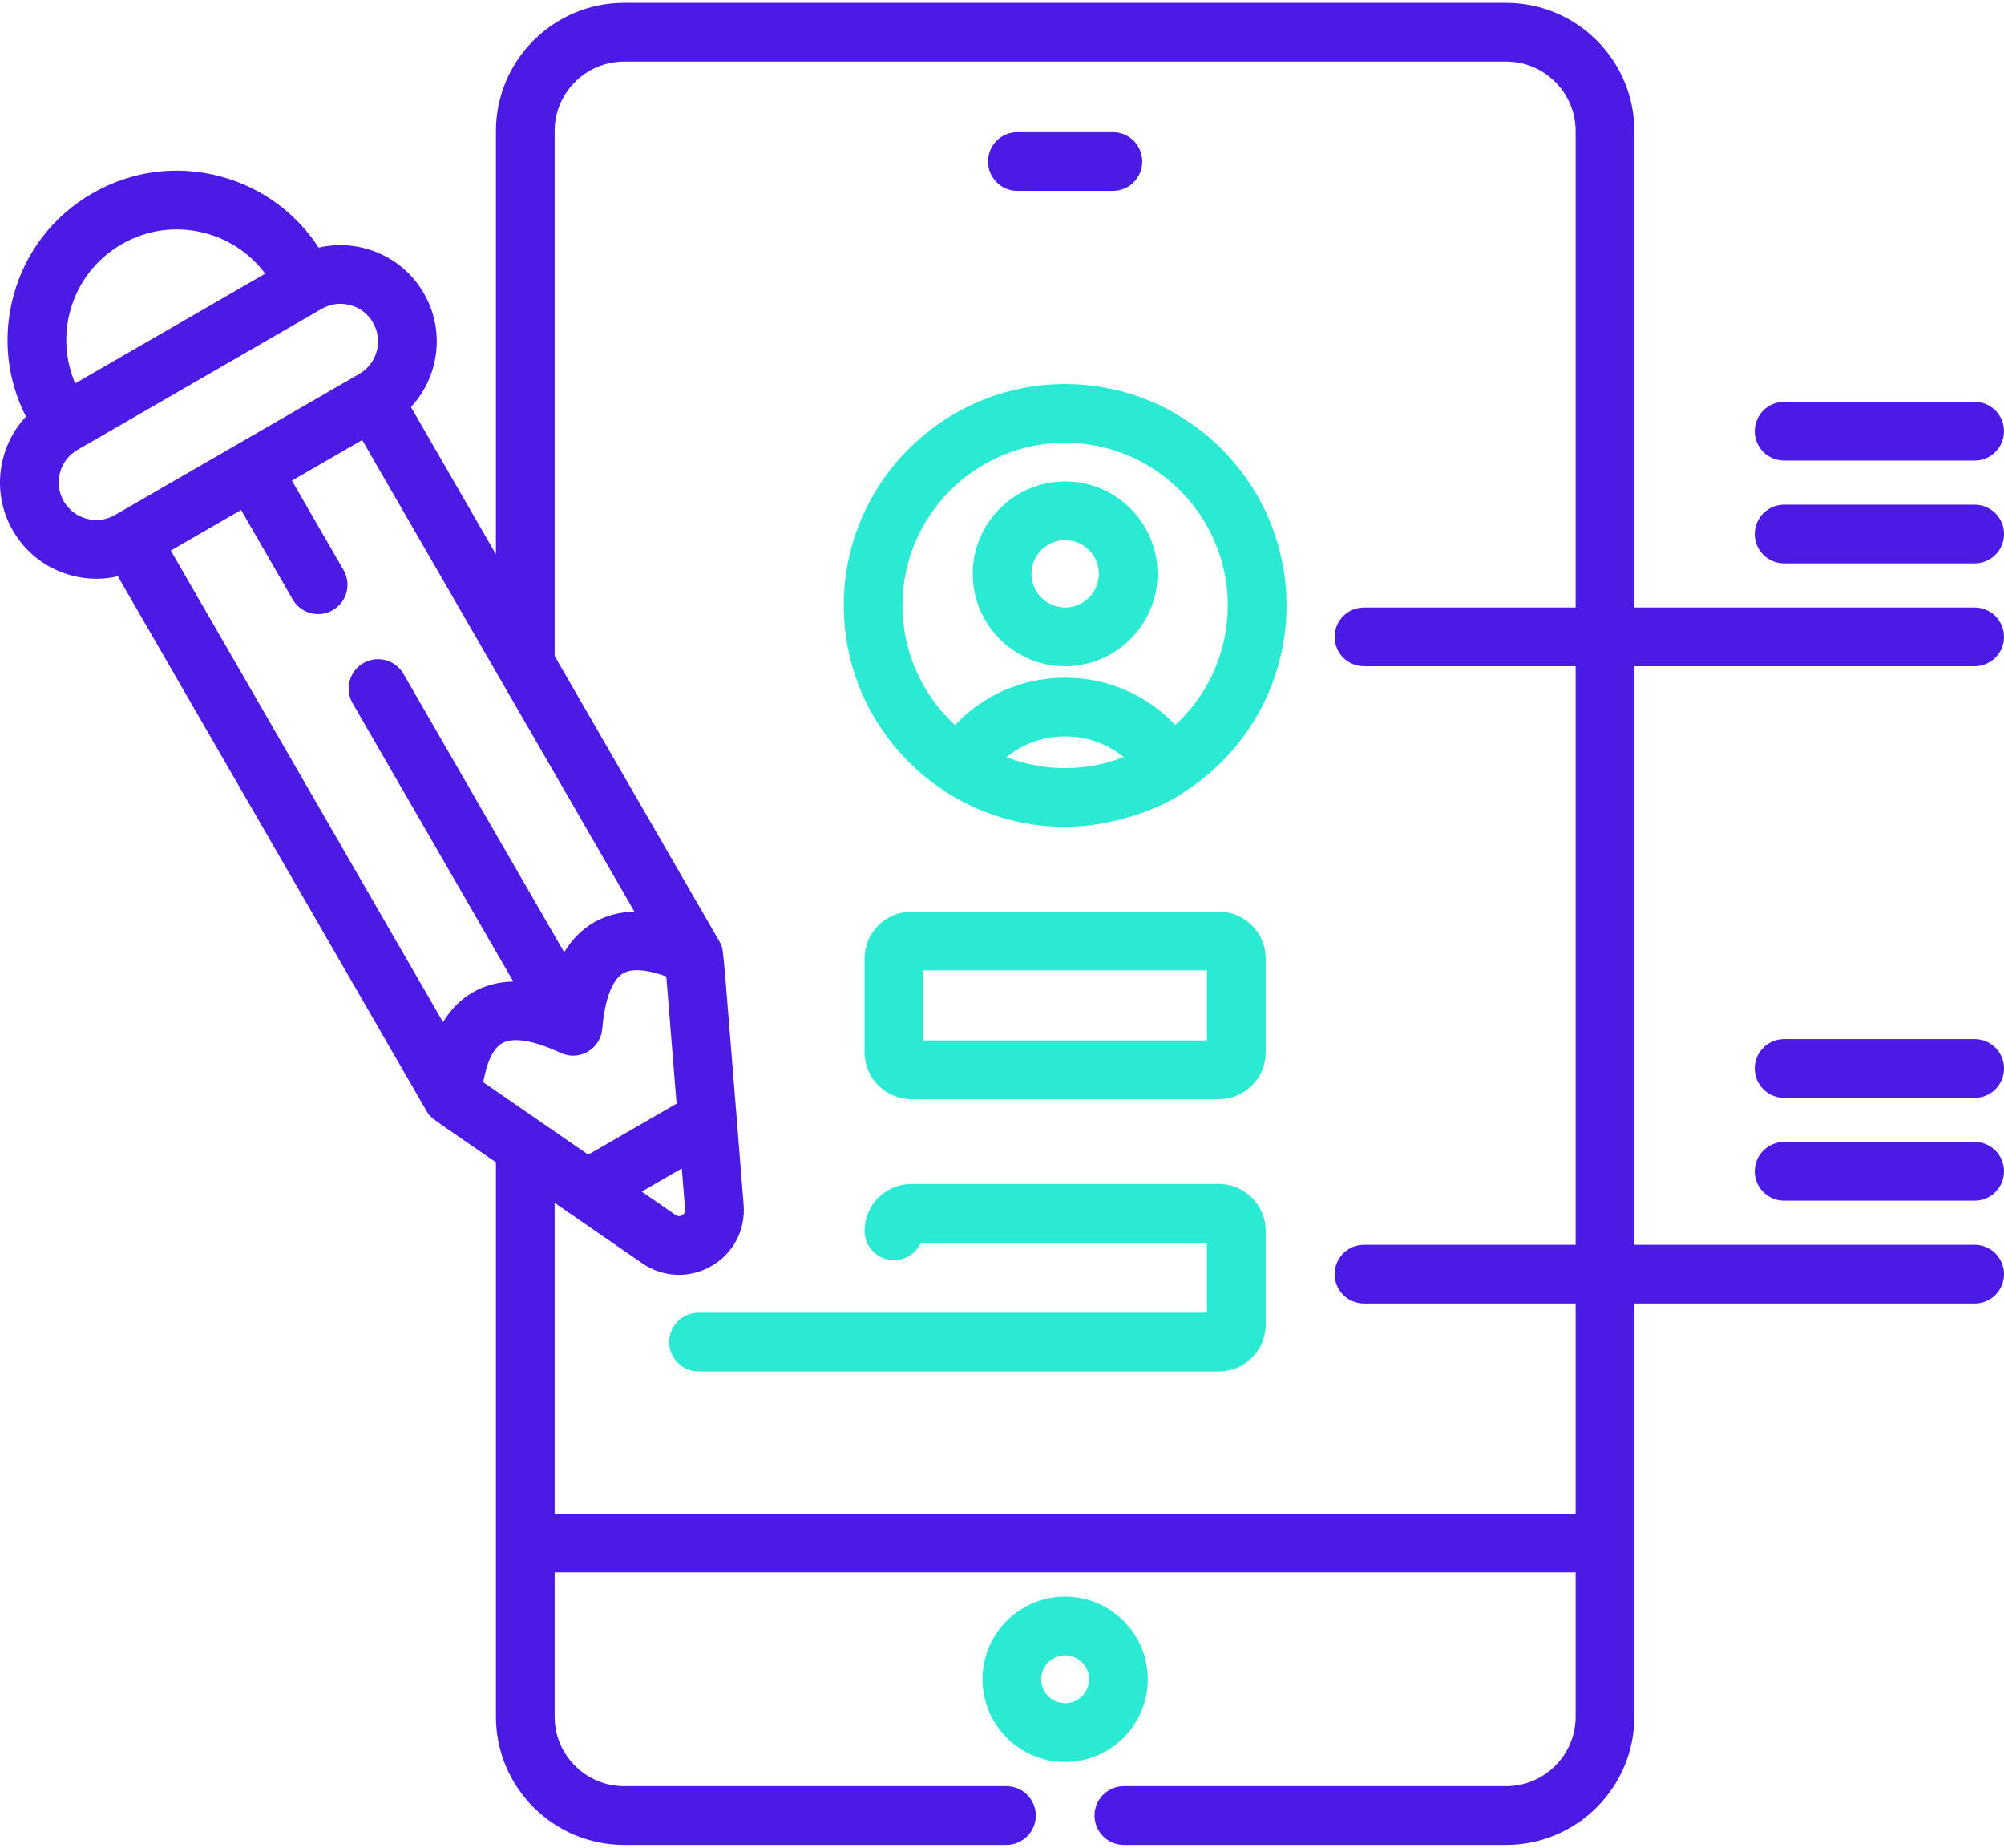
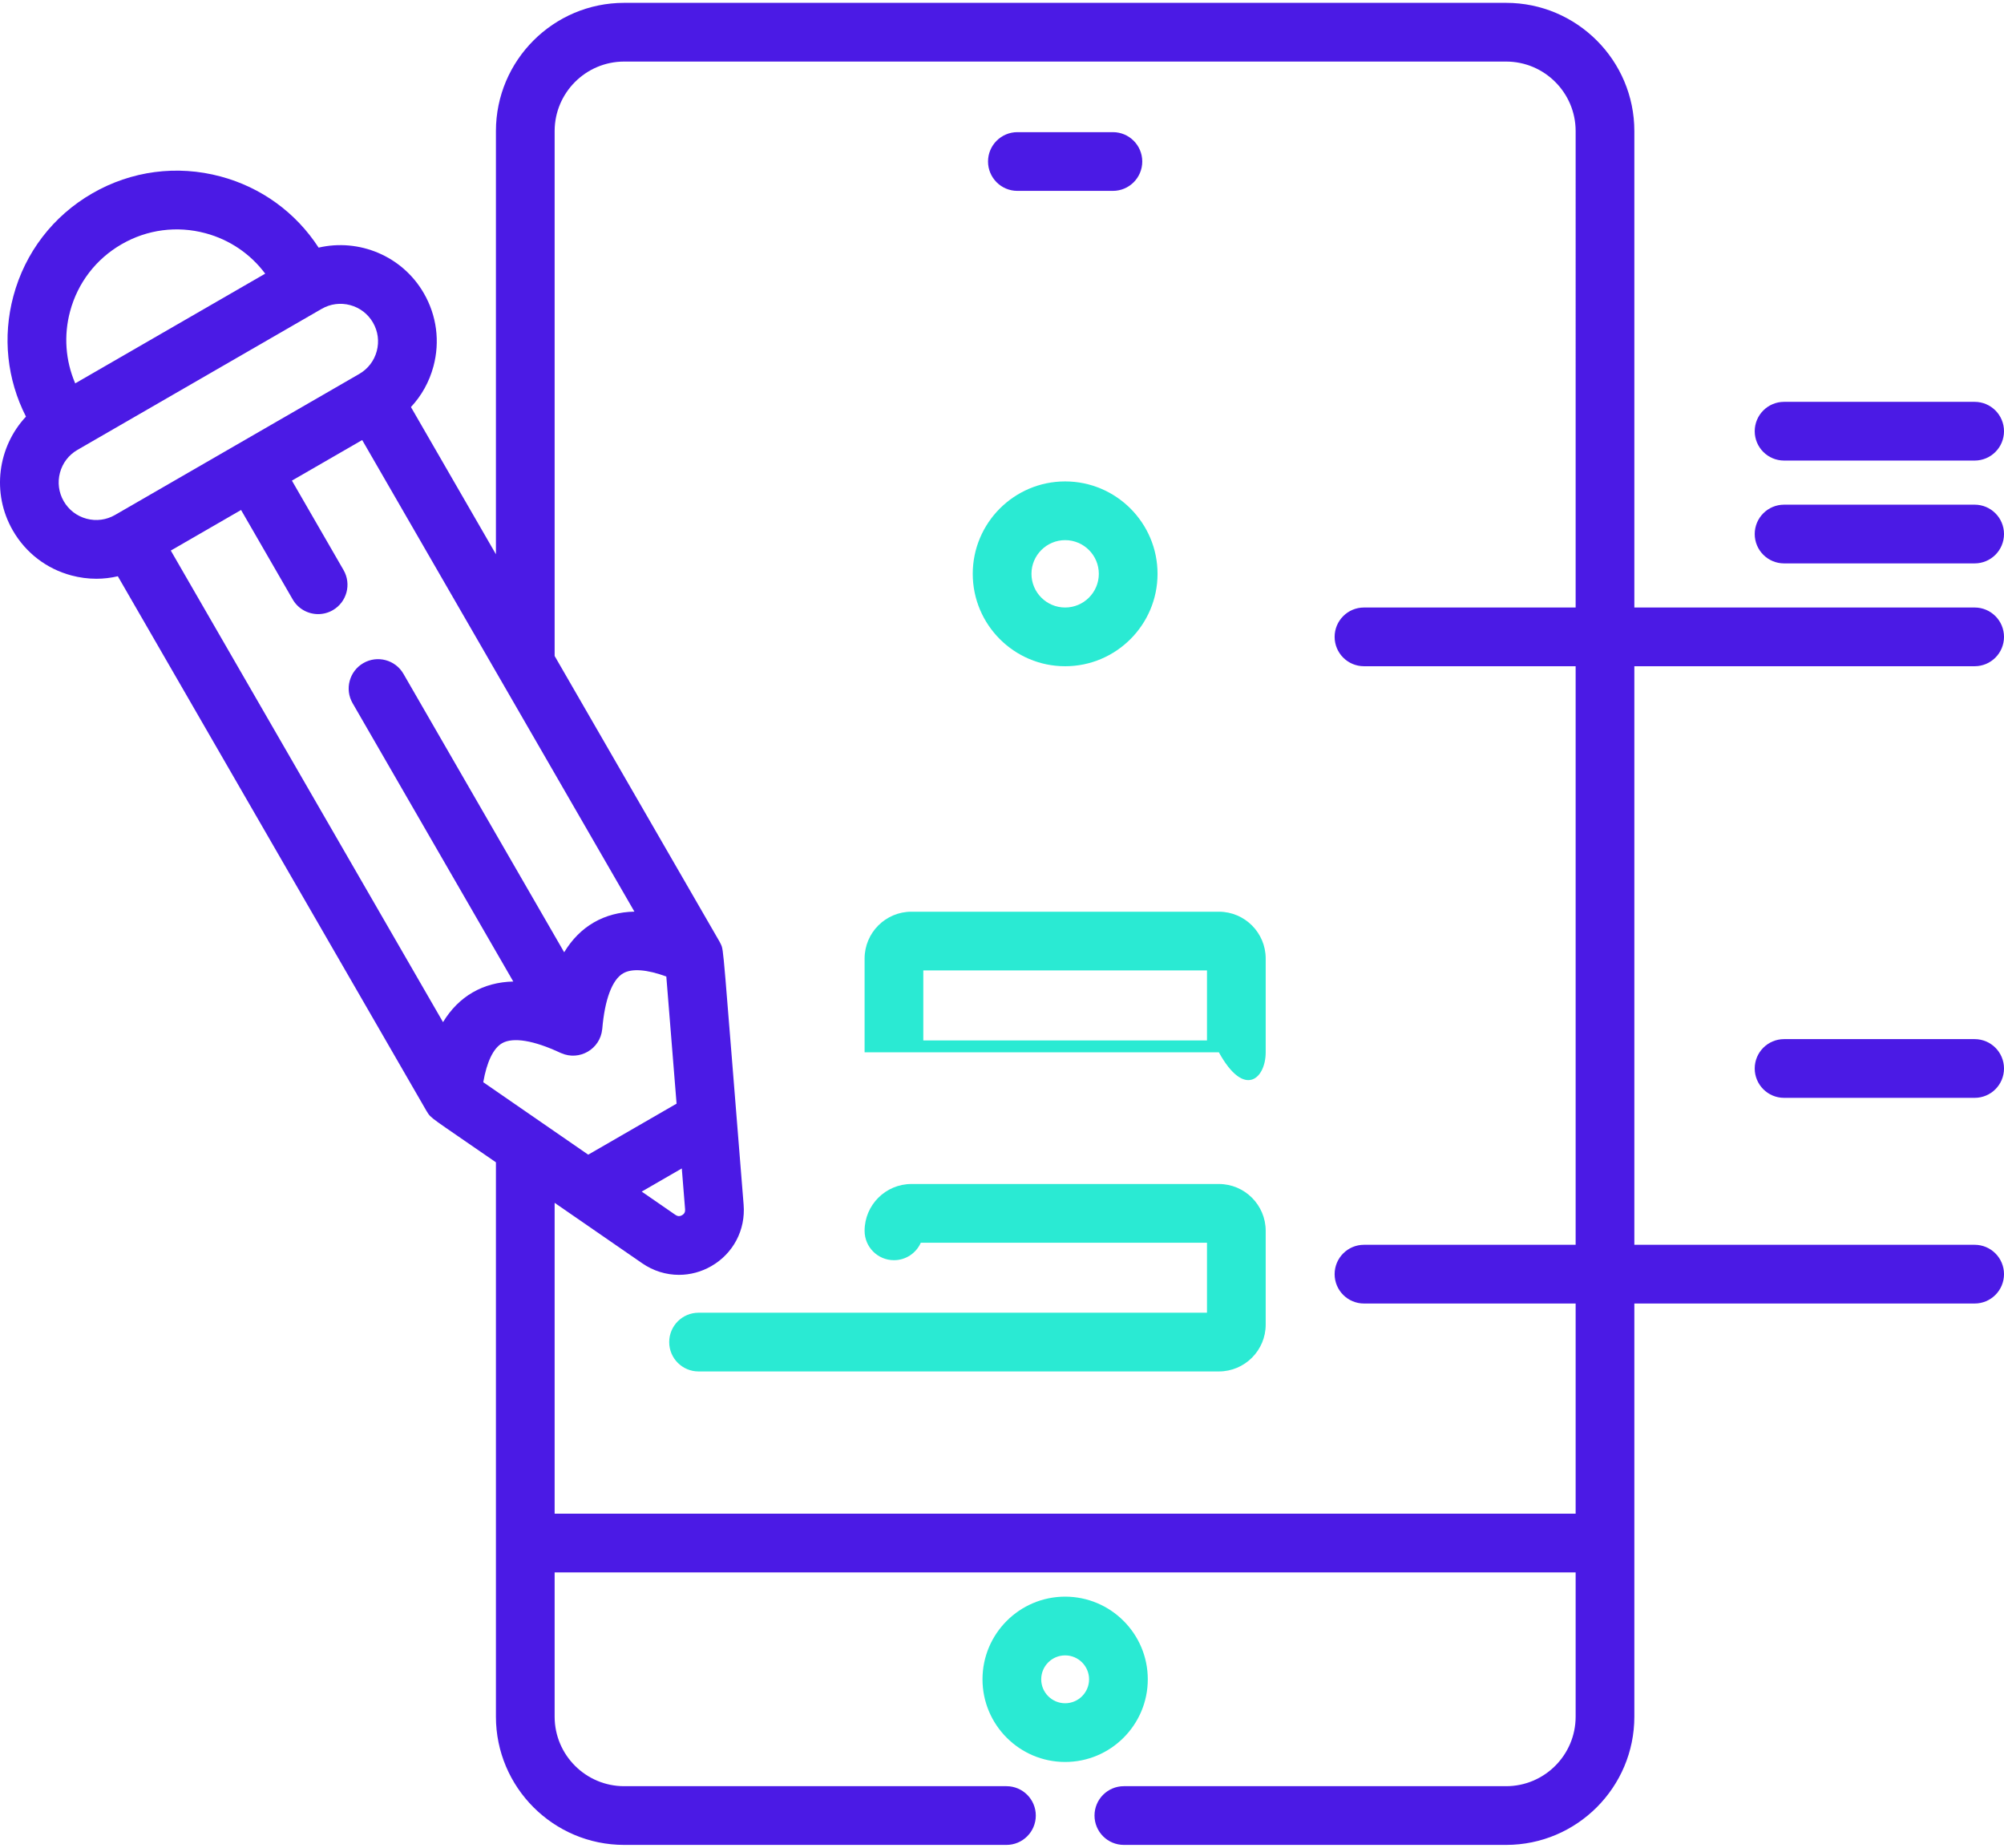
<svg xmlns="http://www.w3.org/2000/svg" width="512" height="472" viewBox="0 0 512 472" fill="none">
  <path d="M293.247 428.973C293.247 417.33 283.775 407.858 272.132 407.858C260.489 407.858 251.017 417.33 251.017 428.973C251.017 440.616 260.489 450.088 272.132 450.088C283.775 450.088 293.247 440.616 293.247 428.973ZM272.133 435.088C268.762 435.088 266.018 432.345 266.018 428.974C266.018 425.603 268.761 422.859 272.133 422.859C275.505 422.859 278.248 425.602 278.248 428.974C278.248 432.346 275.504 435.088 272.133 435.088Z" fill="#2AEAD3" />
-   <path d="M272.132 98.107C240.947 98.107 215.576 123.478 215.576 154.663C215.576 174.312 225.653 191.645 240.905 201.786C241.015 201.867 241.12 201.951 241.235 202.026C250.199 207.885 260.939 211.219 272.132 211.219C283.842 211.219 296.553 206.788 303.359 201.786C318.611 191.645 328.688 174.312 328.688 154.663C328.687 123.478 303.317 98.107 272.132 98.107V98.107ZM286.71 193.572C282.1 195.303 277.061 196.218 272.132 196.218C267.169 196.218 262.171 195.305 257.554 193.572C257.415 193.52 257.28 193.463 257.142 193.409C261.306 190.016 266.544 188.113 272.133 188.113C277.722 188.113 282.96 190.016 287.124 193.409C286.984 193.463 286.849 193.52 286.71 193.572V193.572ZM300.27 185.207C293.035 177.532 282.994 173.113 272.131 173.113C261.268 173.113 251.227 177.531 243.992 185.207C235.75 177.608 230.575 166.73 230.575 154.663C230.575 131.749 249.217 113.108 272.13 113.108C295.043 113.108 313.685 131.75 313.685 154.663C313.687 166.73 308.512 177.609 300.27 185.207V185.207Z" fill="#2AEAD3" />
  <path d="M272.132 122.976C259.116 122.976 248.527 133.565 248.527 146.581C248.527 159.597 259.116 170.187 272.132 170.187C285.148 170.187 295.738 159.597 295.738 146.581C295.738 133.565 285.147 122.976 272.132 122.976ZM272.132 155.186C267.388 155.186 263.527 151.326 263.527 146.581C263.527 141.837 267.388 137.976 272.132 137.976C276.877 137.976 280.738 141.836 280.738 146.581C280.737 151.326 276.877 155.186 272.132 155.186Z" fill="#2AEAD3" />
  <path d="M259.93 48.758H284.335C288.478 48.758 291.835 45.4 291.835 41.258C291.835 37.116 288.478 33.758 284.335 33.758H259.93C255.787 33.758 252.43 37.115 252.43 41.258C252.43 45.401 255.788 48.758 259.93 48.758Z" fill="#4B1AE5" />
-   <path d="M311.408 232.892H232.858C226.261 232.892 220.895 238.258 220.895 244.855V268.812C220.895 275.409 226.261 280.775 232.858 280.775H311.408C318.005 280.775 323.371 275.409 323.371 268.812V244.855C323.371 238.258 318.004 232.892 311.408 232.892V232.892ZM308.371 265.774H235.895V247.892H308.371V265.774Z" fill="#2AEAD3" />
+   <path d="M311.408 232.892H232.858C226.261 232.892 220.895 238.258 220.895 244.855V268.812H311.408C318.005 280.775 323.371 275.409 323.371 268.812V244.855C323.371 238.258 318.004 232.892 311.408 232.892V232.892ZM308.371 265.774H235.895V247.892H308.371V265.774Z" fill="#2AEAD3" />
  <path d="M311.408 302.448H232.858C226.261 302.448 220.895 307.814 220.895 314.411C220.895 318.554 224.253 321.911 228.395 321.911C231.457 321.911 234.089 320.077 235.254 317.448H308.371V335.33H178.473C174.33 335.33 170.973 338.687 170.973 342.83C170.973 346.973 174.33 350.33 178.473 350.33H311.408C318.005 350.33 323.371 344.964 323.371 338.367V314.411C323.371 307.814 318.004 302.448 311.408 302.448V302.448Z" fill="#2AEAD3" />
  <path d="M504.5 155.186H417.558V33.487C417.558 15.423 402.861 0.727 384.798 0.727H159.464C141.4 0.727 126.704 15.424 126.704 33.487V141.585L104.992 103.98C107.707 101.073 109.685 97.527 110.744 93.576C112.444 87.23 111.571 80.601 108.286 74.91C102.747 65.316 91.677 60.867 81.404 63.253C75.578 54.286 66.77 47.871 56.366 45.082C45.211 42.091 33.562 43.627 23.564 49.401C13.563 55.171 6.407 64.493 3.417 75.65C0.627 86.058 1.779 96.897 6.634 106.422C-0.567 114.125 -2.25 125.936 3.29 135.53C6.575 141.22 11.88 145.291 18.227 146.992C20.346 147.559 22.497 147.841 24.633 147.841C26.478 147.841 28.311 147.619 30.106 147.203L108.902 283.68C108.903 283.682 108.904 283.685 108.906 283.687L108.961 283.782C108.989 283.831 109.024 283.875 109.053 283.923C110.195 285.797 109.692 285.139 126.704 296.908V394.15V438.514C126.704 456.578 141.401 471.274 159.464 471.274H257.136C261.279 471.274 264.636 467.917 264.636 463.774C264.636 459.631 261.279 456.274 257.136 456.274H159.464C149.671 456.274 141.704 448.307 141.704 438.514V401.67H402.558V438.514C402.558 448.307 394.591 456.274 384.798 456.274H287.136C282.993 456.274 279.636 459.631 279.636 463.774C279.636 467.917 282.993 471.274 287.136 471.274H384.798C402.862 471.274 417.558 456.578 417.558 438.514V332.977H504.5C508.643 332.977 512 329.619 512 325.477C512 321.335 508.643 317.977 504.5 317.977H417.558V170.186H504.5C508.643 170.186 512 166.829 512 162.686C512 158.544 508.643 155.186 504.5 155.186ZM17.907 79.533C19.859 72.249 24.53 66.162 31.063 62.393C37.593 58.62 45.201 57.621 52.483 59.572C58.666 61.229 63.982 64.853 67.757 69.905L19.217 97.929C16.728 92.135 16.248 85.718 17.907 79.533ZM29.642 131.399L29.639 131.401L29.392 131.544C27.17 132.825 24.587 133.168 22.109 132.503C19.632 131.839 17.563 130.251 16.281 128.03C14.999 125.809 14.659 123.223 15.322 120.746C15.985 118.269 17.574 116.2 19.794 114.918L81.916 79.053L81.934 79.044C81.934 79.044 81.945 79.036 81.951 79.033L82.184 78.898C84.406 77.617 86.993 77.275 89.468 77.939C91.945 78.603 94.014 80.191 95.296 82.412C96.578 84.633 96.918 87.219 96.255 89.695C95.591 92.172 94.003 94.241 91.782 95.523L29.642 131.399ZM113.187 261.102L43.637 140.639L61.591 130.273L74.783 153.122C76.172 155.528 78.693 156.873 81.285 156.873C82.557 156.873 83.848 156.549 85.028 155.867C88.615 153.796 89.844 149.209 87.773 145.622L74.582 122.773L92.536 112.407L127.604 173.147C127.61 173.158 127.617 173.168 127.623 173.179L162.085 232.869C158.244 232.954 154.777 233.867 151.714 235.637C148.65 237.406 146.135 239.969 144.141 243.253L103.079 172.131C101.009 168.543 96.42 167.315 92.834 169.386C89.247 171.457 88.018 176.044 90.089 179.631L131.135 250.726C127.295 250.811 123.832 251.735 120.769 253.503C117.706 255.272 115.181 257.819 113.187 261.102ZM138.413 286.763C138.404 286.757 138.395 286.751 138.386 286.744L123.467 276.448C124.371 271.266 126.03 267.786 128.269 266.493C131.07 264.876 136.379 265.75 143.216 268.956C143.276 268.984 143.34 269.003 143.401 269.029C148.054 271.058 153.325 267.995 153.854 262.939C153.859 262.893 153.87 262.849 153.874 262.802C154.516 255.278 156.412 250.244 159.215 248.626C161.453 247.334 165.296 247.637 170.237 249.445L172.857 281.924L150.285 294.956L138.413 286.763ZM174.192 298.475L175.036 308.942C175.089 309.595 174.828 310.092 174.261 310.421C173.693 310.749 173.132 310.726 172.593 310.354L163.95 304.389L174.192 298.475ZM402.558 155.186H348.482C344.339 155.186 340.982 158.543 340.982 162.686C340.982 166.829 344.339 170.186 348.482 170.186H402.558V317.977H348.482C344.339 317.977 340.982 321.334 340.982 325.477C340.982 329.62 344.339 332.977 348.482 332.977H402.558V386.668H141.704V307.26L164.073 322.699C166.921 324.664 170.188 325.655 173.468 325.655C176.311 325.655 179.163 324.91 181.761 323.411C187.355 320.182 190.507 314.176 189.988 307.736C184.596 241.001 184.935 242.883 184.169 241.197C184.103 241.051 183.856 240.575 183.842 240.55L141.705 167.566V33.487C141.705 23.694 149.672 15.727 159.465 15.727H384.799C394.592 15.727 402.559 23.694 402.559 33.487L402.558 155.186Z" fill="#4B1AE5" />
  <path d="M504.5 128.917H455.813C451.67 128.917 448.313 132.274 448.313 136.417C448.313 140.56 451.67 143.917 455.813 143.917H504.5C508.643 143.917 512 140.559 512 136.417C512 132.275 508.643 128.917 504.5 128.917Z" fill="#4B1AE5" />
  <path d="M455.814 117.65H504.5C508.643 117.65 512 114.292 512 110.15C512 106.008 508.643 102.65 504.5 102.65H455.813C451.67 102.65 448.313 106.008 448.313 110.15C448.313 114.292 451.671 117.65 455.814 117.65V117.65Z" fill="#4B1AE5" />
-   <path d="M504.5 291.708H455.813C451.67 291.708 448.313 295.065 448.313 299.208C448.313 303.351 451.67 306.708 455.813 306.708H504.5C508.643 306.708 512 303.351 512 299.208C512 295.066 508.643 291.708 504.5 291.708Z" fill="#4B1AE5" />
  <path d="M504.5 265.44H455.813C451.67 265.44 448.313 268.797 448.313 272.94C448.313 277.083 451.67 280.44 455.813 280.44H504.5C508.643 280.44 512 277.083 512 272.94C512 268.798 508.643 265.44 504.5 265.44Z" fill="#4B1AE5" />
</svg>